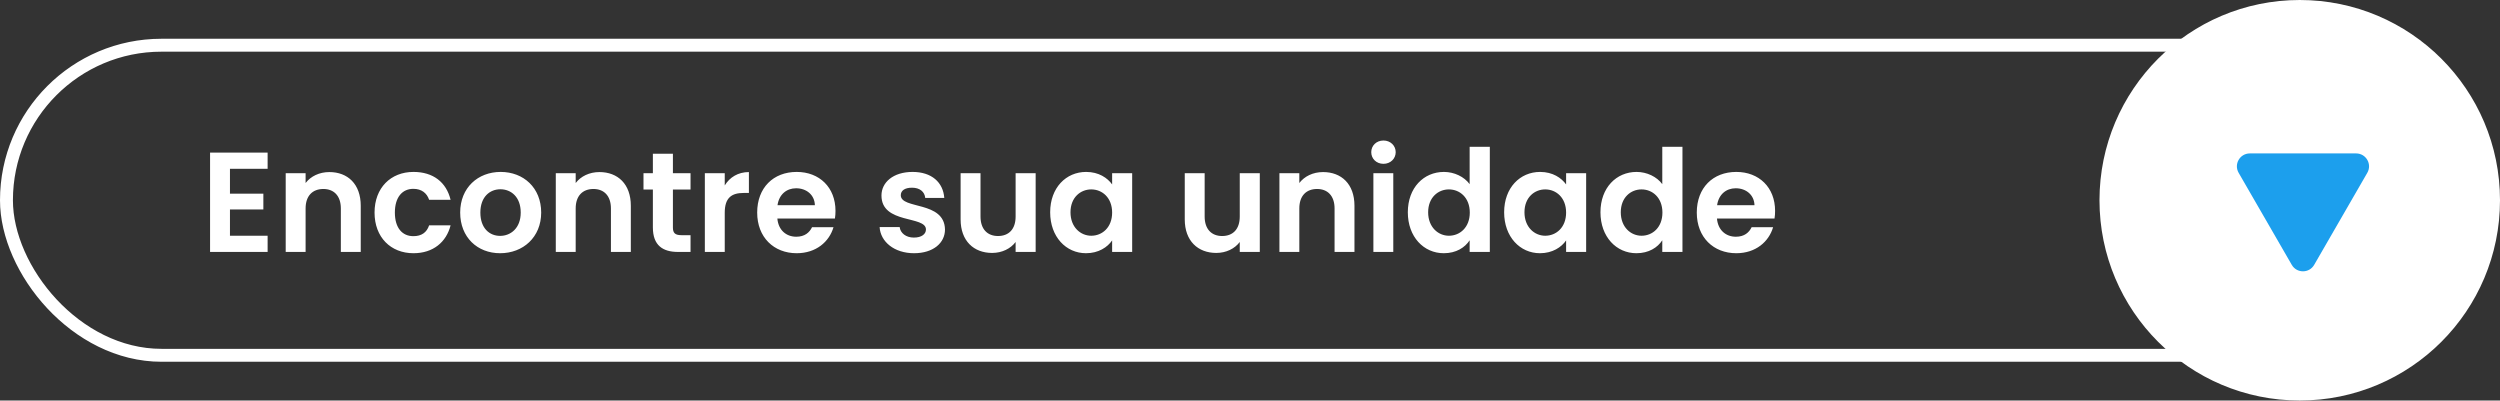
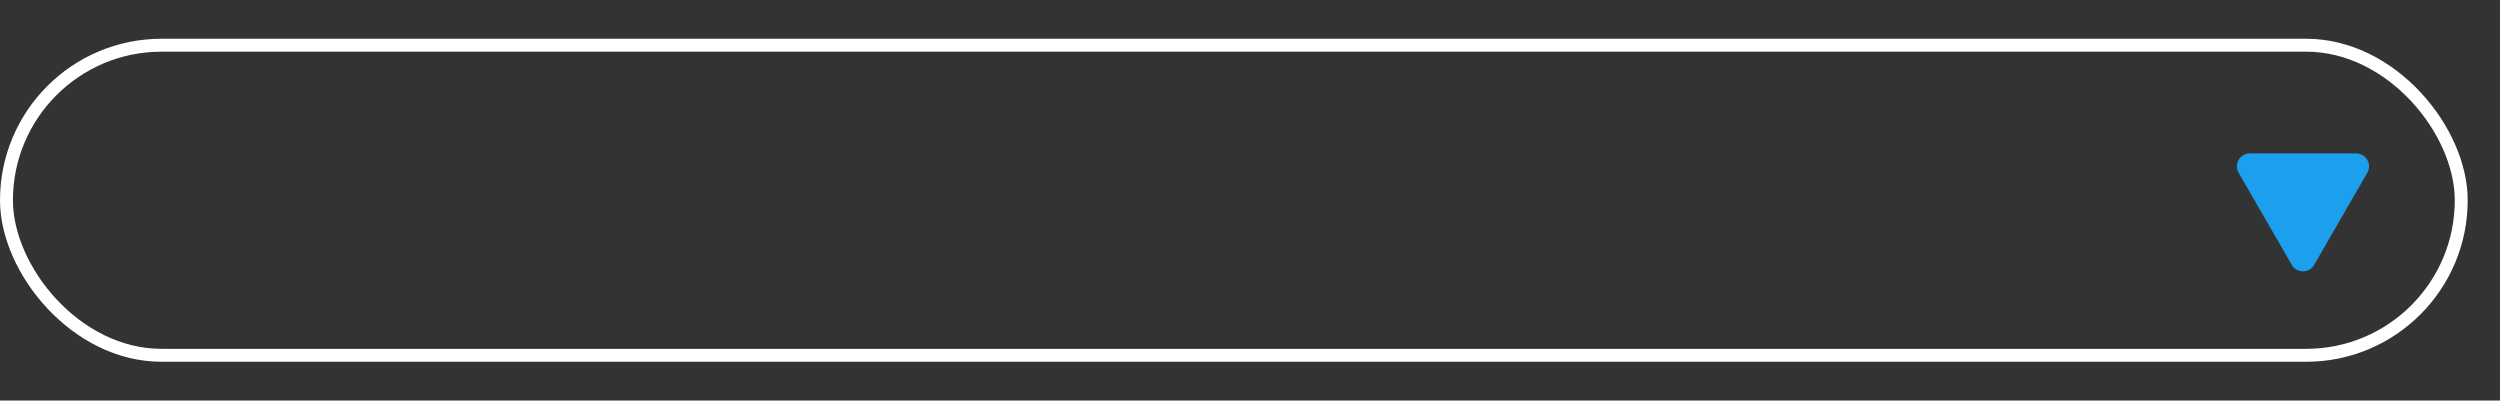
<svg xmlns="http://www.w3.org/2000/svg" width="387" height="62" viewBox="0 0 387 62" fill="none">
  <rect x="0" y="0" width="387" height="62" fill="#333333" stroke="none" />
  <rect x="1" y="7" width="380" height="48" rx="24" stroke="white" stroke-width="2" />
-   <circle cx="356" cy="31" r="29.5" fill="white" stroke="white" stroke-width="3" />
  <path d="M358.232 41C357.462 42.333 355.538 42.333 354.768 41L346.541 26.75C345.771 25.417 346.733 23.75 348.273 23.75L364.727 23.75C366.267 23.75 367.229 25.417 366.459 26.75L358.232 41Z" fill="#1C9FED" />
-   <path d="M41.428 23.622V26.13H35.598V29.98H40.768V32.422H35.598V36.492H41.428V39H32.518V23.622H41.428ZM52.763 39V32.268C52.763 30.31 51.685 29.254 50.057 29.254C48.385 29.254 47.307 30.31 47.307 32.268V39H44.227V26.812H47.307V28.33C48.099 27.296 49.419 26.636 50.981 26.636C53.819 26.636 55.843 28.484 55.843 31.85V39H52.763ZM57.98 32.906C57.98 29.078 60.488 26.614 64.008 26.614C67.044 26.614 69.09 28.198 69.75 30.926H66.428C66.076 29.892 65.262 29.232 63.986 29.232C62.27 29.232 61.126 30.53 61.126 32.906C61.126 35.282 62.27 36.558 63.986 36.558C65.262 36.558 66.054 35.986 66.428 34.886H69.75C69.09 37.482 67.044 39.198 64.008 39.198C60.488 39.198 57.98 36.734 57.98 32.906ZM83.776 32.906C83.776 36.734 80.96 39.198 77.418 39.198C73.898 39.198 71.236 36.734 71.236 32.906C71.236 29.056 73.986 26.614 77.506 26.614C81.026 26.614 83.776 29.056 83.776 32.906ZM74.36 32.906C74.36 35.326 75.768 36.514 77.418 36.514C79.046 36.514 80.608 35.326 80.608 32.906C80.608 30.464 79.09 29.298 77.462 29.298C75.834 29.298 74.36 30.464 74.36 32.906ZM94.572 39V32.268C94.572 30.31 93.494 29.254 91.866 29.254C90.194 29.254 89.116 30.31 89.116 32.268V39H86.036V26.812H89.116V28.33C89.908 27.296 91.228 26.636 92.79 26.636C95.628 26.636 97.652 28.484 97.652 31.85V39H94.572ZM101.065 35.216V29.342H99.612V26.812H101.065V23.798H104.167V26.812H106.895V29.342H104.167V35.238C104.167 36.052 104.497 36.404 105.465 36.404H106.895V39H104.959C102.627 39 101.065 38.01 101.065 35.216ZM112.19 32.928V39H109.11V26.812H112.19V28.704C112.96 27.45 114.236 26.636 115.93 26.636V29.87H115.116C113.29 29.87 112.19 30.574 112.19 32.928ZM123.24 29.144C121.766 29.144 120.6 30.09 120.358 31.762H126.144C126.1 30.156 124.824 29.144 123.24 29.144ZM129.026 35.172C128.366 37.416 126.342 39.198 123.328 39.198C119.786 39.198 117.212 36.734 117.212 32.906C117.212 29.056 119.72 26.614 123.328 26.614C126.848 26.614 129.334 29.012 129.334 32.642C129.334 33.038 129.312 33.434 129.246 33.83H120.336C120.49 35.634 121.722 36.646 123.262 36.646C124.582 36.646 125.308 35.986 125.704 35.172H129.026ZM146.285 35.524C146.285 37.614 144.459 39.198 141.489 39.198C138.431 39.198 136.297 37.416 136.165 35.15H139.267C139.377 36.074 140.235 36.778 141.467 36.778C142.677 36.778 143.337 36.228 143.337 35.524C143.337 33.346 136.451 34.732 136.451 30.266C136.451 28.242 138.255 26.614 141.269 26.614C144.217 26.614 145.999 28.22 146.175 30.64H143.227C143.139 29.694 142.391 29.056 141.181 29.056C140.037 29.056 139.443 29.518 139.443 30.222C139.443 32.444 146.197 31.058 146.285 35.524ZM160.319 26.812V39H157.217V37.46C156.447 38.494 155.105 39.154 153.587 39.154C150.749 39.154 148.703 37.306 148.703 33.962V26.812H151.783V33.522C151.783 35.48 152.861 36.536 154.489 36.536C156.161 36.536 157.217 35.48 157.217 33.522V26.812H160.319ZM162.566 32.862C162.566 29.056 165.03 26.614 168.132 26.614C170.09 26.614 171.432 27.538 172.158 28.55V26.812H175.26V39H172.158V37.218C171.432 38.274 170.046 39.198 168.11 39.198C165.03 39.198 162.566 36.668 162.566 32.862ZM172.158 32.906C172.158 30.596 170.618 29.32 168.924 29.32C167.274 29.32 165.712 30.552 165.712 32.862C165.712 35.172 167.274 36.492 168.924 36.492C170.618 36.492 172.158 35.216 172.158 32.906ZM195.016 26.812V39H191.914V37.46C191.144 38.494 189.802 39.154 188.284 39.154C185.446 39.154 183.4 37.306 183.4 33.962V26.812H186.48V33.522C186.48 35.48 187.558 36.536 189.186 36.536C190.858 36.536 191.914 35.48 191.914 33.522V26.812H195.016ZM206.591 39V32.268C206.591 30.31 205.513 29.254 203.885 29.254C202.213 29.254 201.135 30.31 201.135 32.268V39H198.055V26.812H201.135V28.33C201.927 27.296 203.247 26.636 204.809 26.636C207.647 26.636 209.671 28.484 209.671 31.85V39H206.591ZM212.6 39V26.812H215.68V39H212.6ZM214.162 25.36C213.062 25.36 212.27 24.568 212.27 23.556C212.27 22.544 213.062 21.752 214.162 21.752C215.24 21.752 216.054 22.544 216.054 23.556C216.054 24.568 215.24 25.36 214.162 25.36ZM217.931 32.862C217.931 29.056 220.395 26.614 223.519 26.614C225.125 26.614 226.665 27.362 227.501 28.506V22.72H230.625V39H227.501V37.196C226.775 38.318 225.411 39.198 223.497 39.198C220.395 39.198 217.931 36.668 217.931 32.862ZM227.523 32.906C227.523 30.596 225.983 29.32 224.289 29.32C222.639 29.32 221.077 30.552 221.077 32.862C221.077 35.172 222.639 36.492 224.289 36.492C225.983 36.492 227.523 35.216 227.523 32.906ZM232.841 32.862C232.841 29.056 235.305 26.614 238.407 26.614C240.365 26.614 241.707 27.538 242.433 28.55V26.812H245.535V39H242.433V37.218C241.707 38.274 240.321 39.198 238.385 39.198C235.305 39.198 232.841 36.668 232.841 32.862ZM242.433 32.906C242.433 30.596 240.893 29.32 239.199 29.32C237.549 29.32 235.987 30.552 235.987 32.862C235.987 35.172 237.549 36.492 239.199 36.492C240.893 36.492 242.433 35.216 242.433 32.906ZM247.751 32.862C247.751 29.056 250.215 26.614 253.339 26.614C254.945 26.614 256.485 27.362 257.321 28.506V22.72H260.445V39H257.321V37.196C256.595 38.318 255.231 39.198 253.317 39.198C250.215 39.198 247.751 36.668 247.751 32.862ZM257.343 32.906C257.343 30.596 255.803 29.32 254.109 29.32C252.459 29.32 250.897 30.552 250.897 32.862C250.897 35.172 252.459 36.492 254.109 36.492C255.803 36.492 257.343 35.216 257.343 32.906ZM268.69 29.144C267.216 29.144 266.05 30.09 265.808 31.762H271.594C271.55 30.156 270.274 29.144 268.69 29.144ZM274.476 35.172C273.816 37.416 271.792 39.198 268.778 39.198C265.236 39.198 262.662 36.734 262.662 32.906C262.662 29.056 265.17 26.614 268.778 26.614C272.298 26.614 274.784 29.012 274.784 32.642C274.784 33.038 274.762 33.434 274.696 33.83H265.786C265.94 35.634 267.172 36.646 268.712 36.646C270.032 36.646 270.758 35.986 271.154 35.172H274.476Z" fill="white" />
</svg>